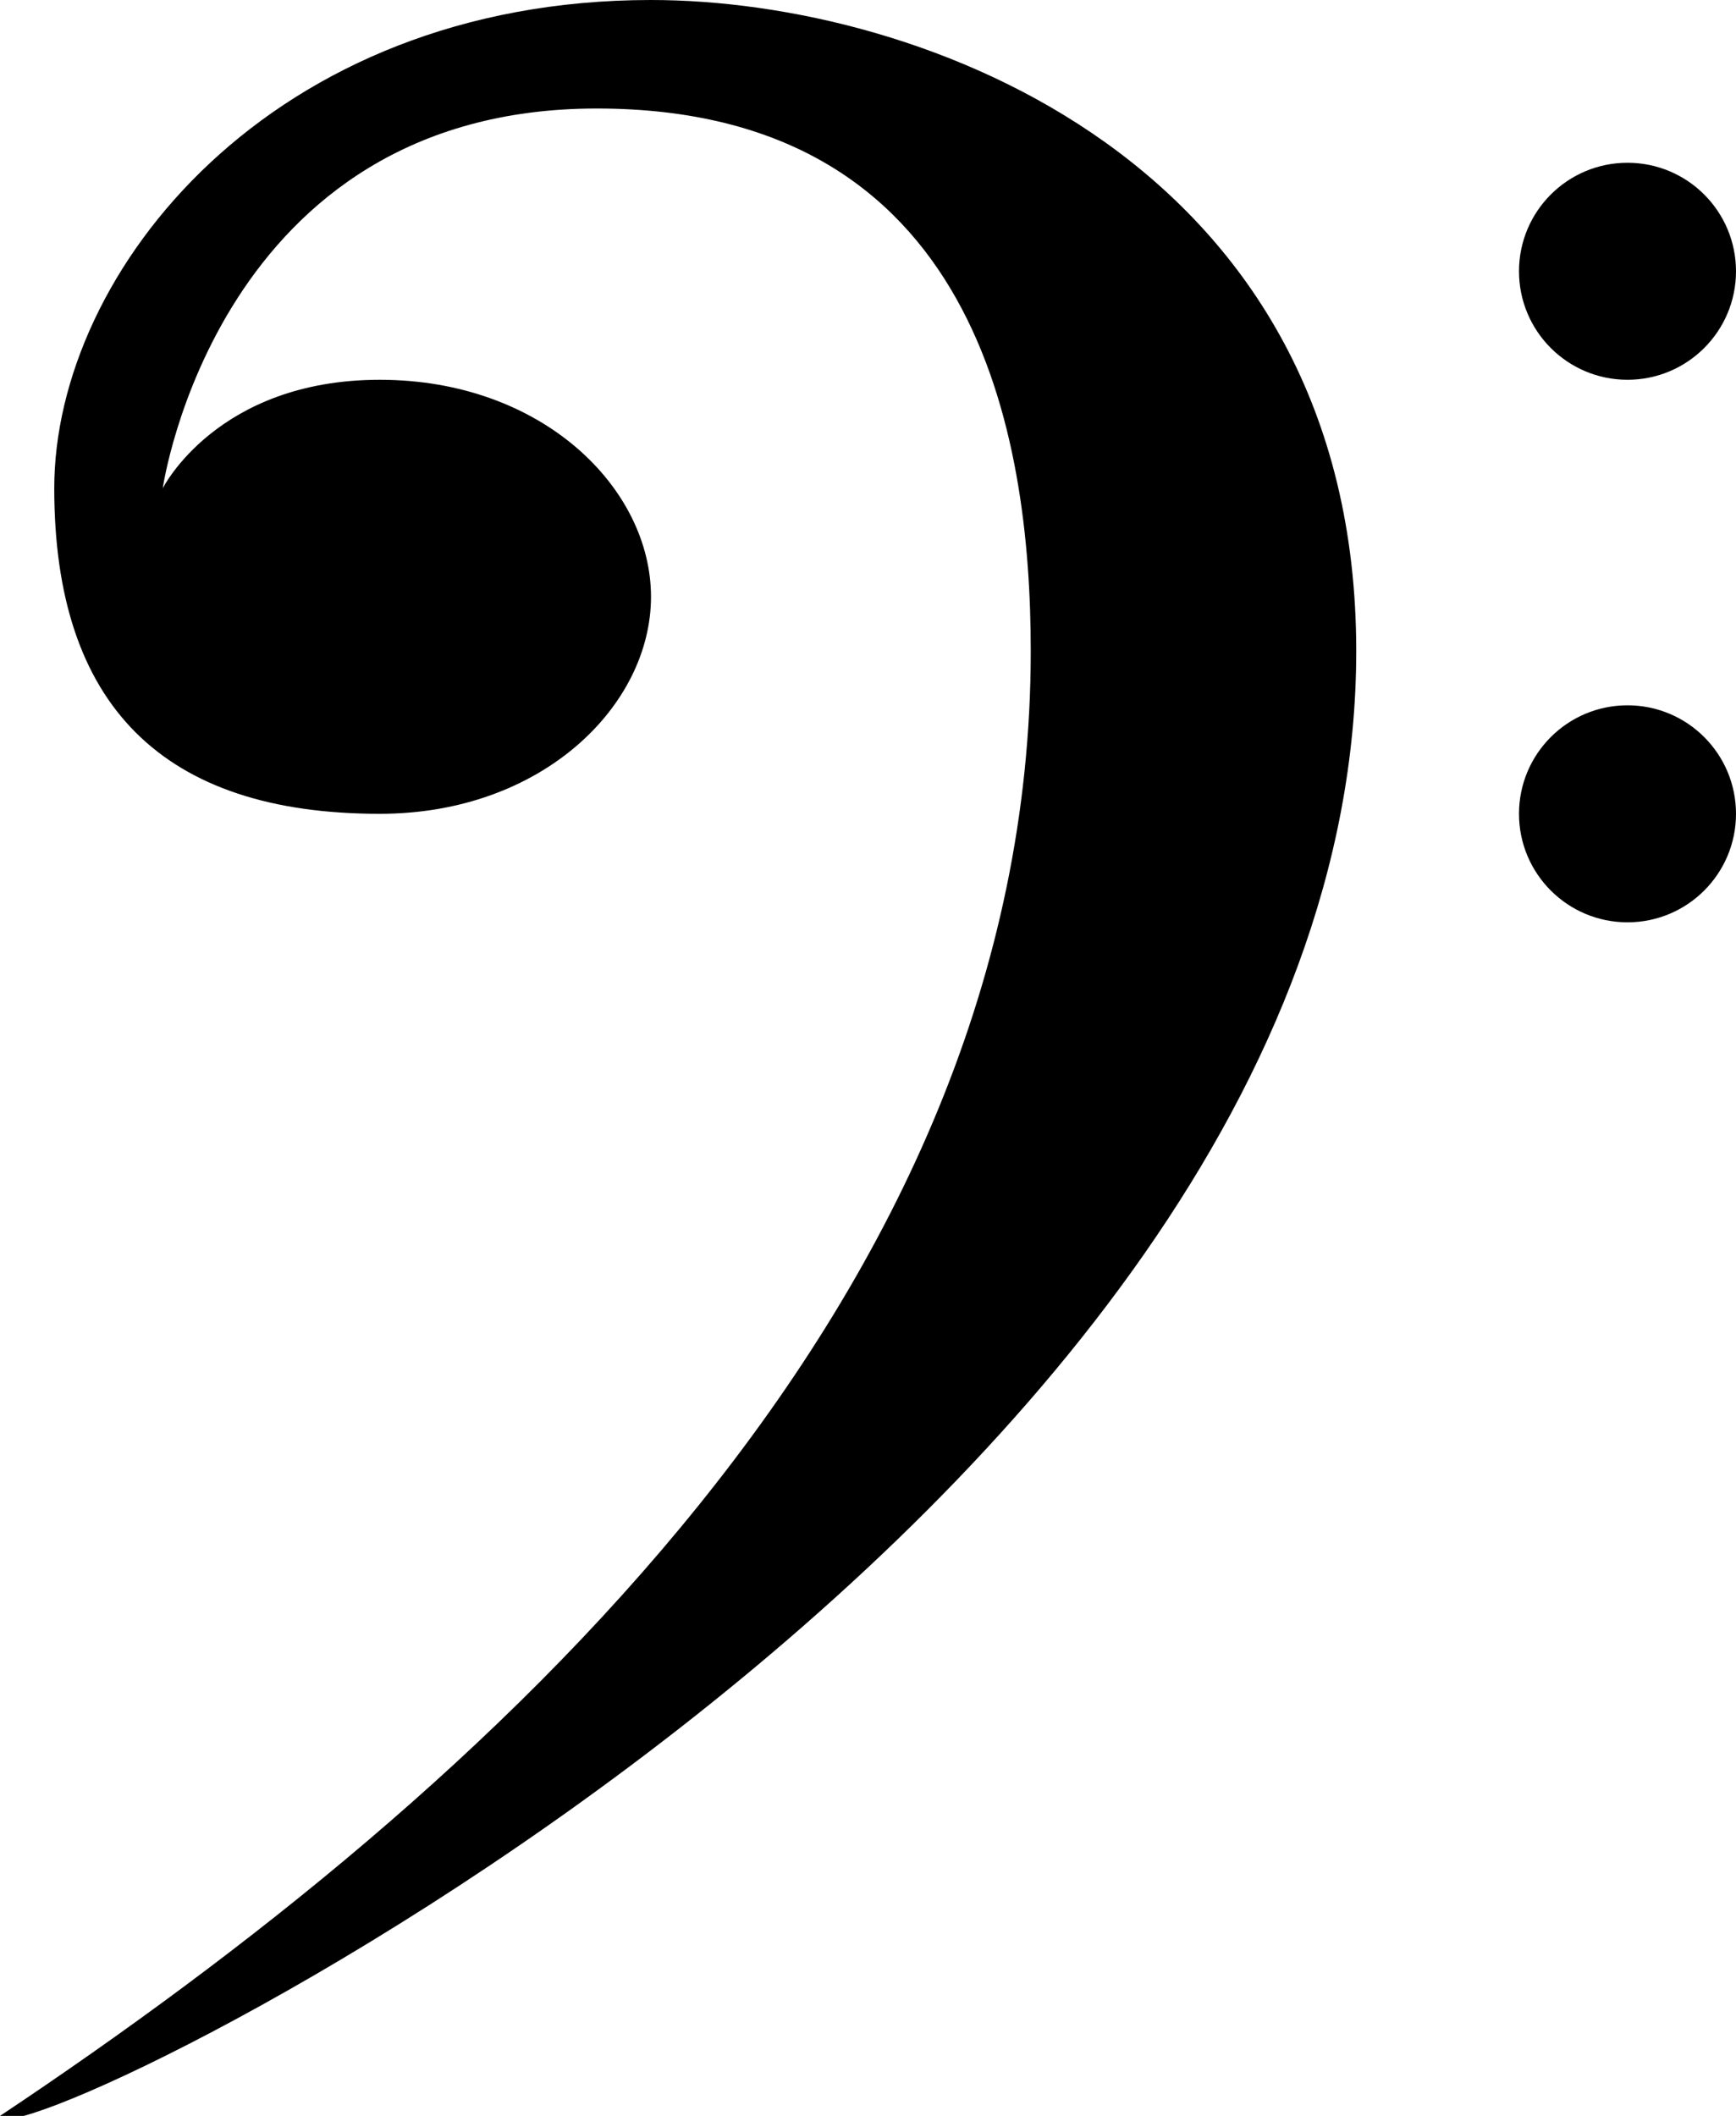
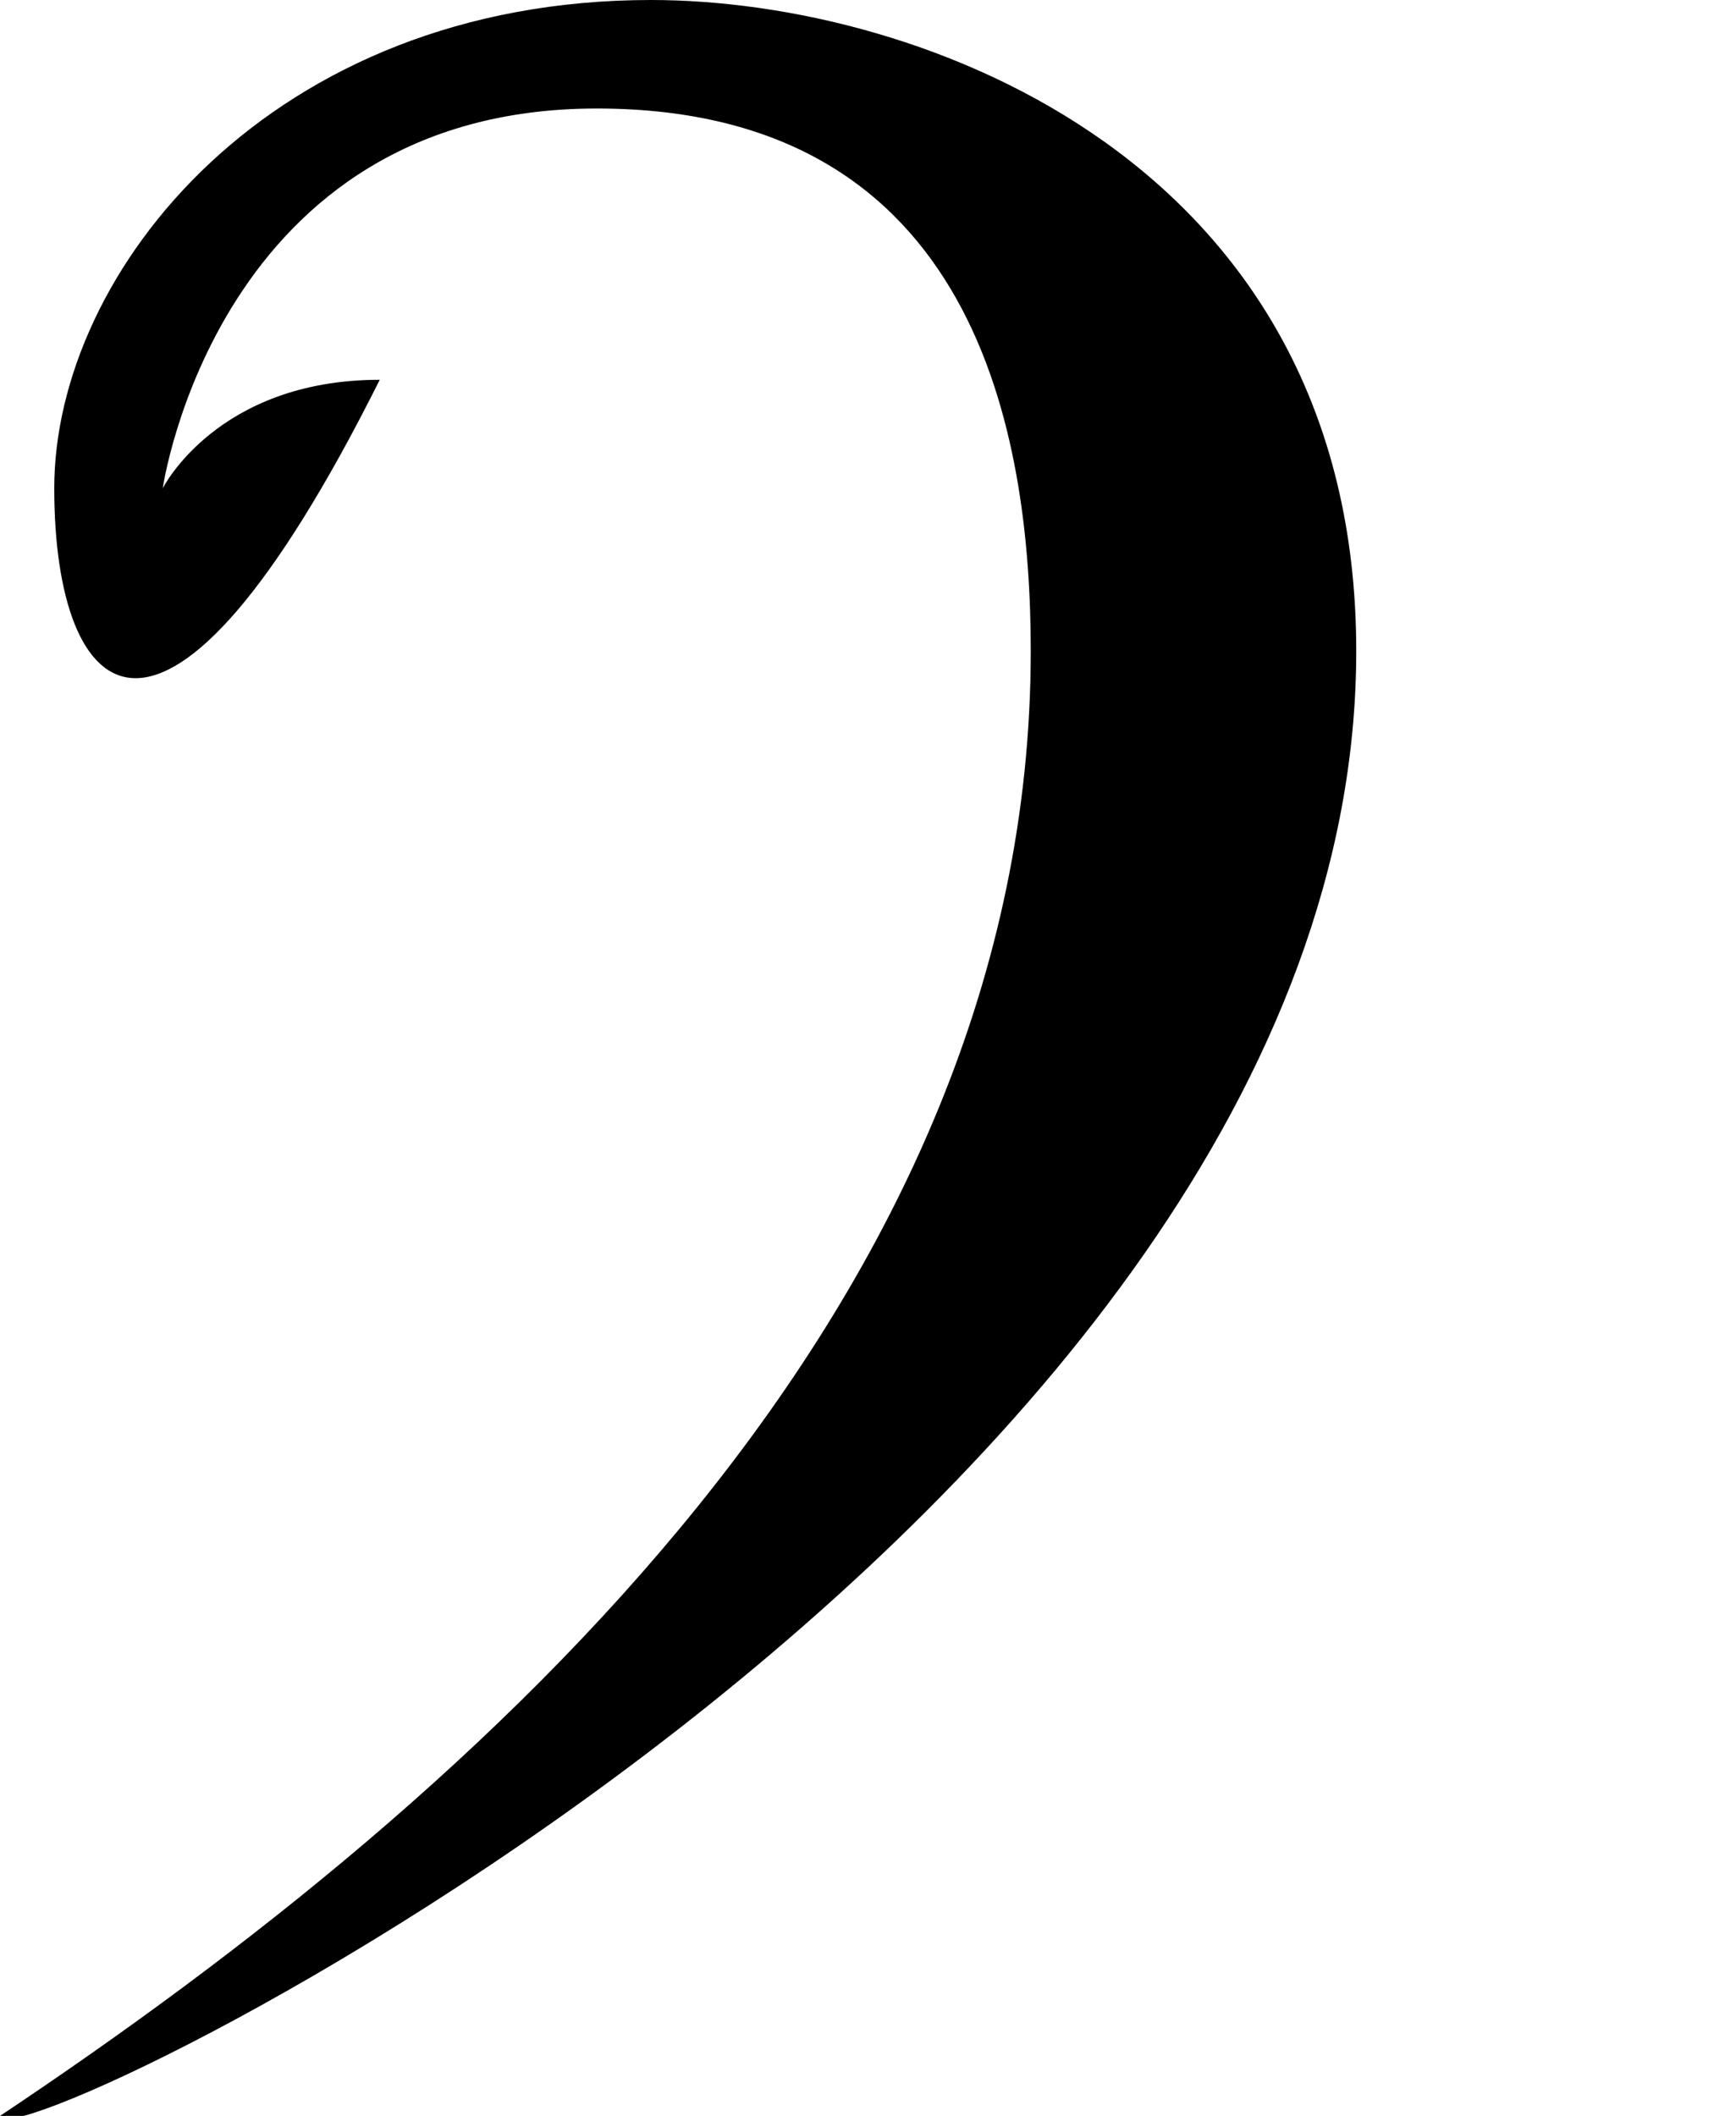
<svg xmlns="http://www.w3.org/2000/svg" xmlns:ns1="http://sodipodi.sourceforge.net/DTD/sodipodi-0.dtd" xmlns:ns2="http://www.inkscape.org/namespaces/inkscape" version="1.1" id="svg1" width="32" height="39" viewBox="0 0 32 39" ns1:docname="bass_clef.svg" ns2:version="1.3 (0e150ed6c4, 2023-07-21)">
-   <circle style="fill:#000000;fill-opacity:1" id="top" cx="30" cy="5" r="2" />
-   <circle style="fill:#000000;fill-opacity:1" id="bottom" cx="30" cy="15" r="2" />
-   <path style="fill:#000000;fill-opacity:1" d="m 7,7 c 3,0 5,2 5,4 0,2 -2,4 -5,4 C 3,15 1,13 1,9 1,5 5,0 12,0 17,0 25,3 25,12 25,28 0,40 0,39 9,33 19,24 19,12 19,8 18,2 11,2 4,2 3,9 3,9 3,9 4,7 7,7 Z" id="main" />
+   <path style="fill:#000000;fill-opacity:1" d="m 7,7 C 3,15 1,13 1,9 1,5 5,0 12,0 17,0 25,3 25,12 25,28 0,40 0,39 9,33 19,24 19,12 19,8 18,2 11,2 4,2 3,9 3,9 3,9 4,7 7,7 Z" id="main" />
</svg>